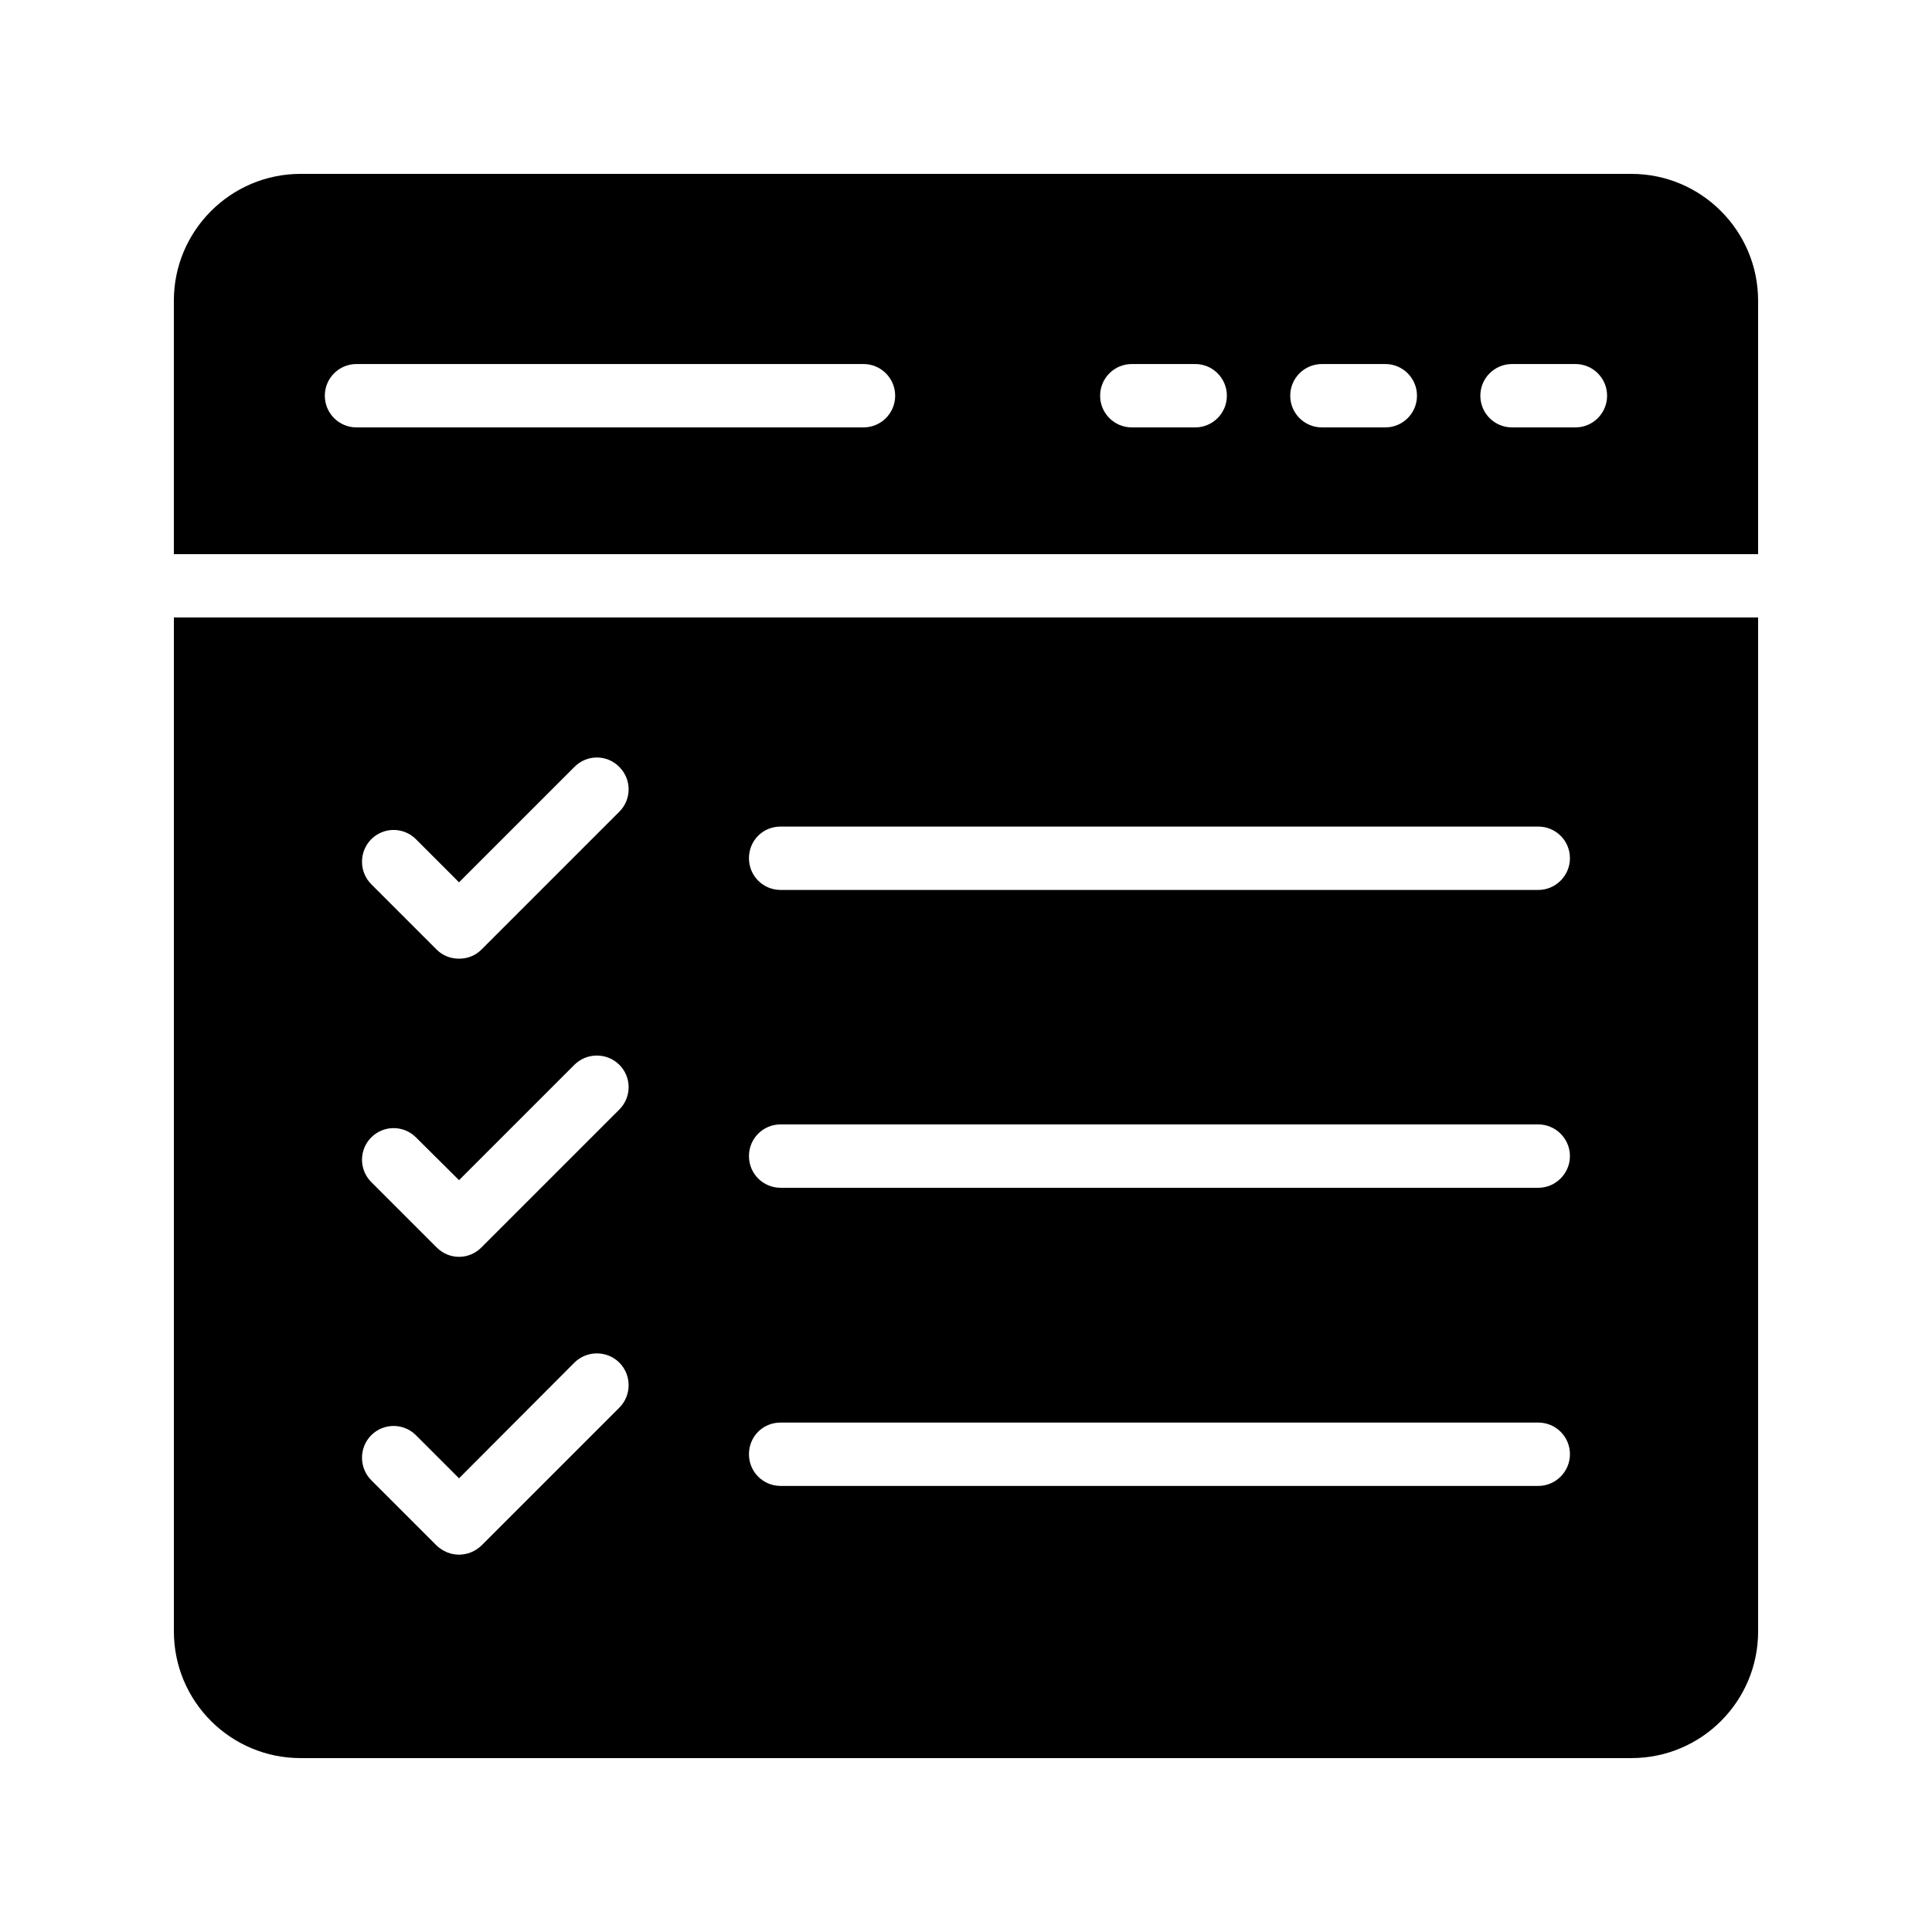
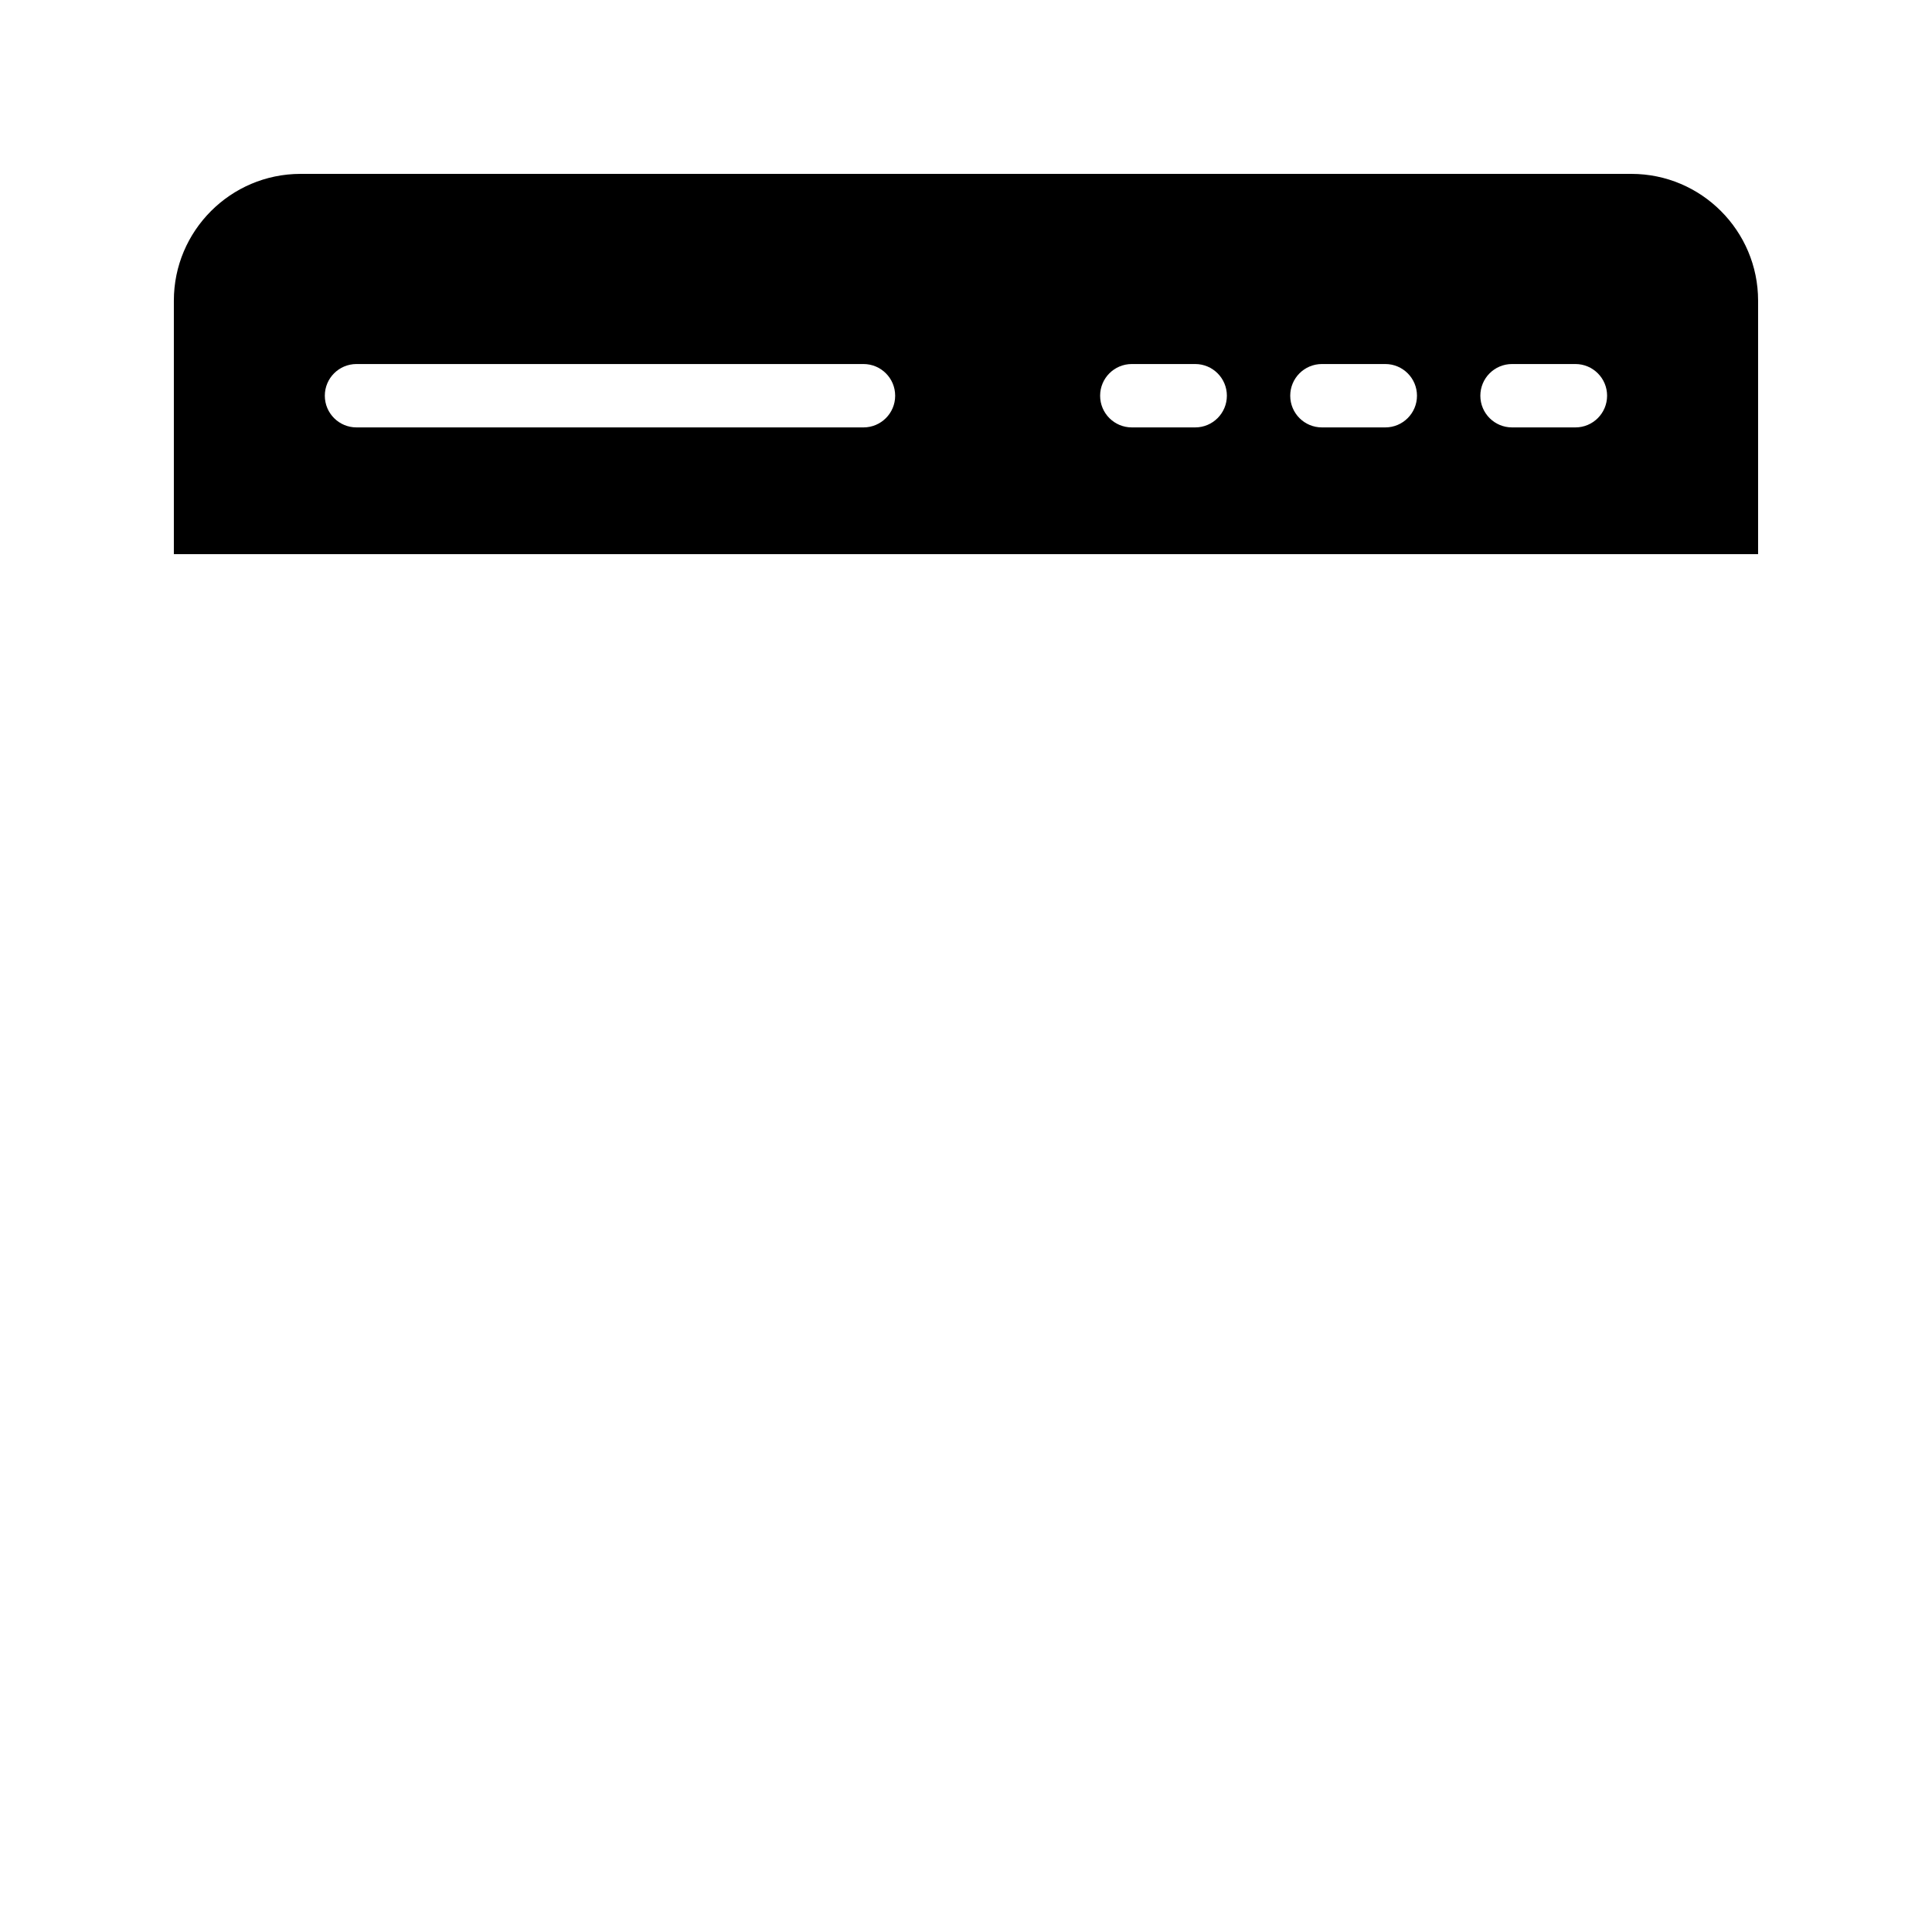
<svg xmlns="http://www.w3.org/2000/svg" fill="#000000" width="800px" height="800px" version="1.1" viewBox="144 144 512 512">
  <g>
-     <path d="m190.08 576.33c0 18.559 15.031 33.586 33.586 33.586h352.67c18.559 0 33.586-15.031 33.586-33.586v-268.7h-419.84zm160.8-213.28h200.77c4.617 0 8.398 3.695 8.398 8.398 0 4.617-3.777 8.398-8.398 8.398l-200.77-0.004c-4.703 0-8.398-3.777-8.398-8.398 0-4.703 3.695-8.395 8.398-8.395zm0 78.93h200.77c4.617 0 8.398 3.777 8.398 8.398 0 4.617-3.777 8.398-8.398 8.398l-200.77-0.004c-4.703 0-8.398-3.777-8.398-8.398 0-4.617 3.695-8.395 8.398-8.395zm0 79.012h200.77c4.617 0 8.398 3.695 8.398 8.398 0 4.617-3.777 8.398-8.398 8.398l-200.77-0.004c-4.703 0-8.398-3.777-8.398-8.398 0-4.699 3.695-8.395 8.398-8.395zm-108.49-154.59c3.273-3.273 8.566-3.273 11.84 0l11.418 11.422 30.566-30.562c3.273-3.359 8.648-3.359 11.922 0 3.273 3.273 3.273 8.562 0 11.84l-36.527 36.527c-1.676 1.676-3.777 2.43-5.961 2.43-2.184 0-4.281-0.758-5.961-2.434l-17.297-17.297c-3.273-3.277-3.273-8.648 0-11.926zm0 79.016c3.273-3.273 8.566-3.273 11.84 0l11.418 11.336 30.566-30.566c3.273-3.273 8.648-3.273 11.922 0 3.273 3.273 3.273 8.566 0 11.84l-36.527 36.527c-1.676 1.68-3.777 2.519-5.961 2.519-2.184 0-4.281-0.84-5.961-2.519l-17.297-17.297c-3.273-3.277-3.273-8.566 0-11.84zm0 78.93c3.273-3.273 8.566-3.273 11.84 0l11.418 11.418 30.566-30.648c3.273-3.273 8.648-3.273 11.922 0 3.273 3.273 3.273 8.648 0 11.922l-36.527 36.527c-1.68 1.594-3.777 2.434-5.961 2.434-2.184 0-4.281-0.84-5.961-2.434l-17.297-17.297c-3.273-3.273-3.273-8.648 0-11.922z" />
    <path d="m576.33 190.08h-352.67c-18.555 0-33.586 15.113-33.586 33.586v67.188h419.84v-67.188c0-18.473-15.027-33.586-33.586-33.586zm-203.5 67.188h-134.35c-4.641 0-8.398-3.754-8.398-8.398 0-4.641 3.754-8.398 8.398-8.398h134.35c4.641 0 8.398 3.754 8.398 8.398 0 4.644-3.758 8.398-8.398 8.398zm87.906 0h-16.793c-4.641 0-8.398-3.754-8.398-8.398 0-4.641 3.754-8.398 8.398-8.398h16.793c4.641 0 8.398 3.754 8.398 8.398-0.004 4.644-3.758 8.398-8.398 8.398zm50.379 0h-16.793c-4.641 0-8.398-3.754-8.398-8.398 0-4.641 3.754-8.398 8.398-8.398h16.793c4.641 0 8.398 3.754 8.398 8.398 0 4.644-3.758 8.398-8.398 8.398zm50.383 0h-16.793c-4.641 0-8.398-3.754-8.398-8.398 0-4.641 3.754-8.398 8.398-8.398h16.793c4.641 0 8.398 3.754 8.398 8.398-0.004 4.644-3.758 8.398-8.398 8.398z" />
  </g>
</svg>